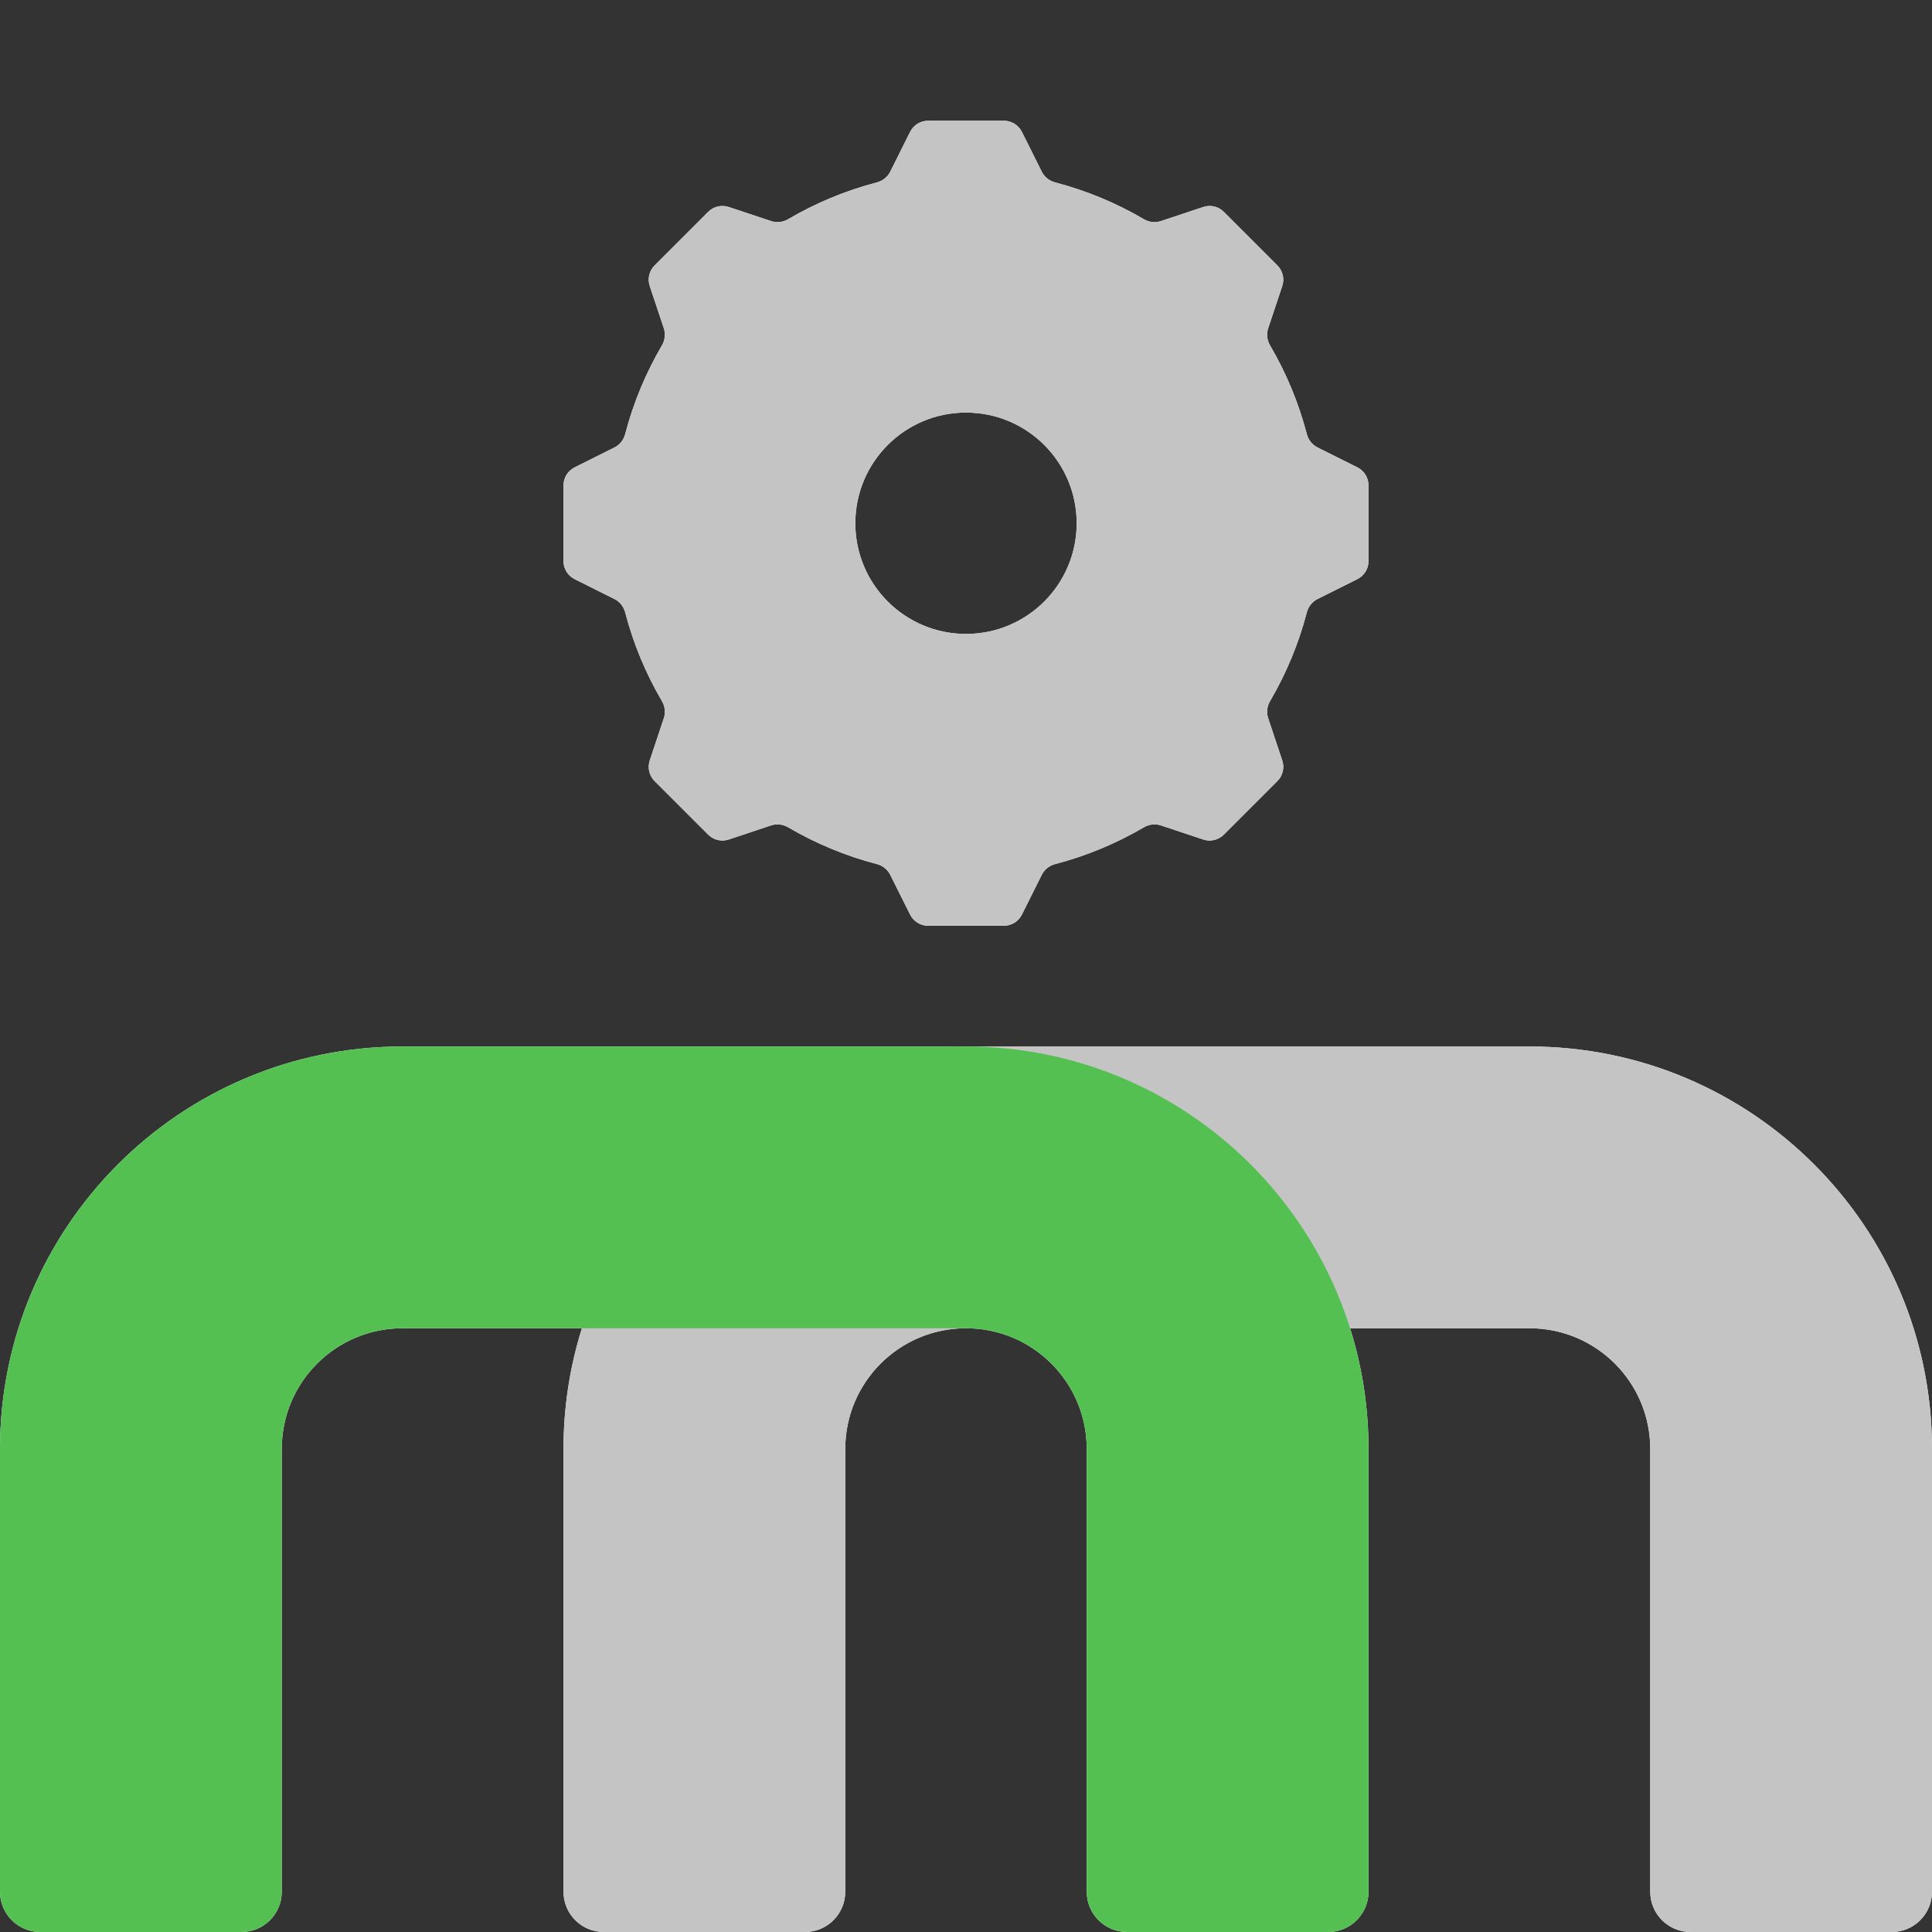
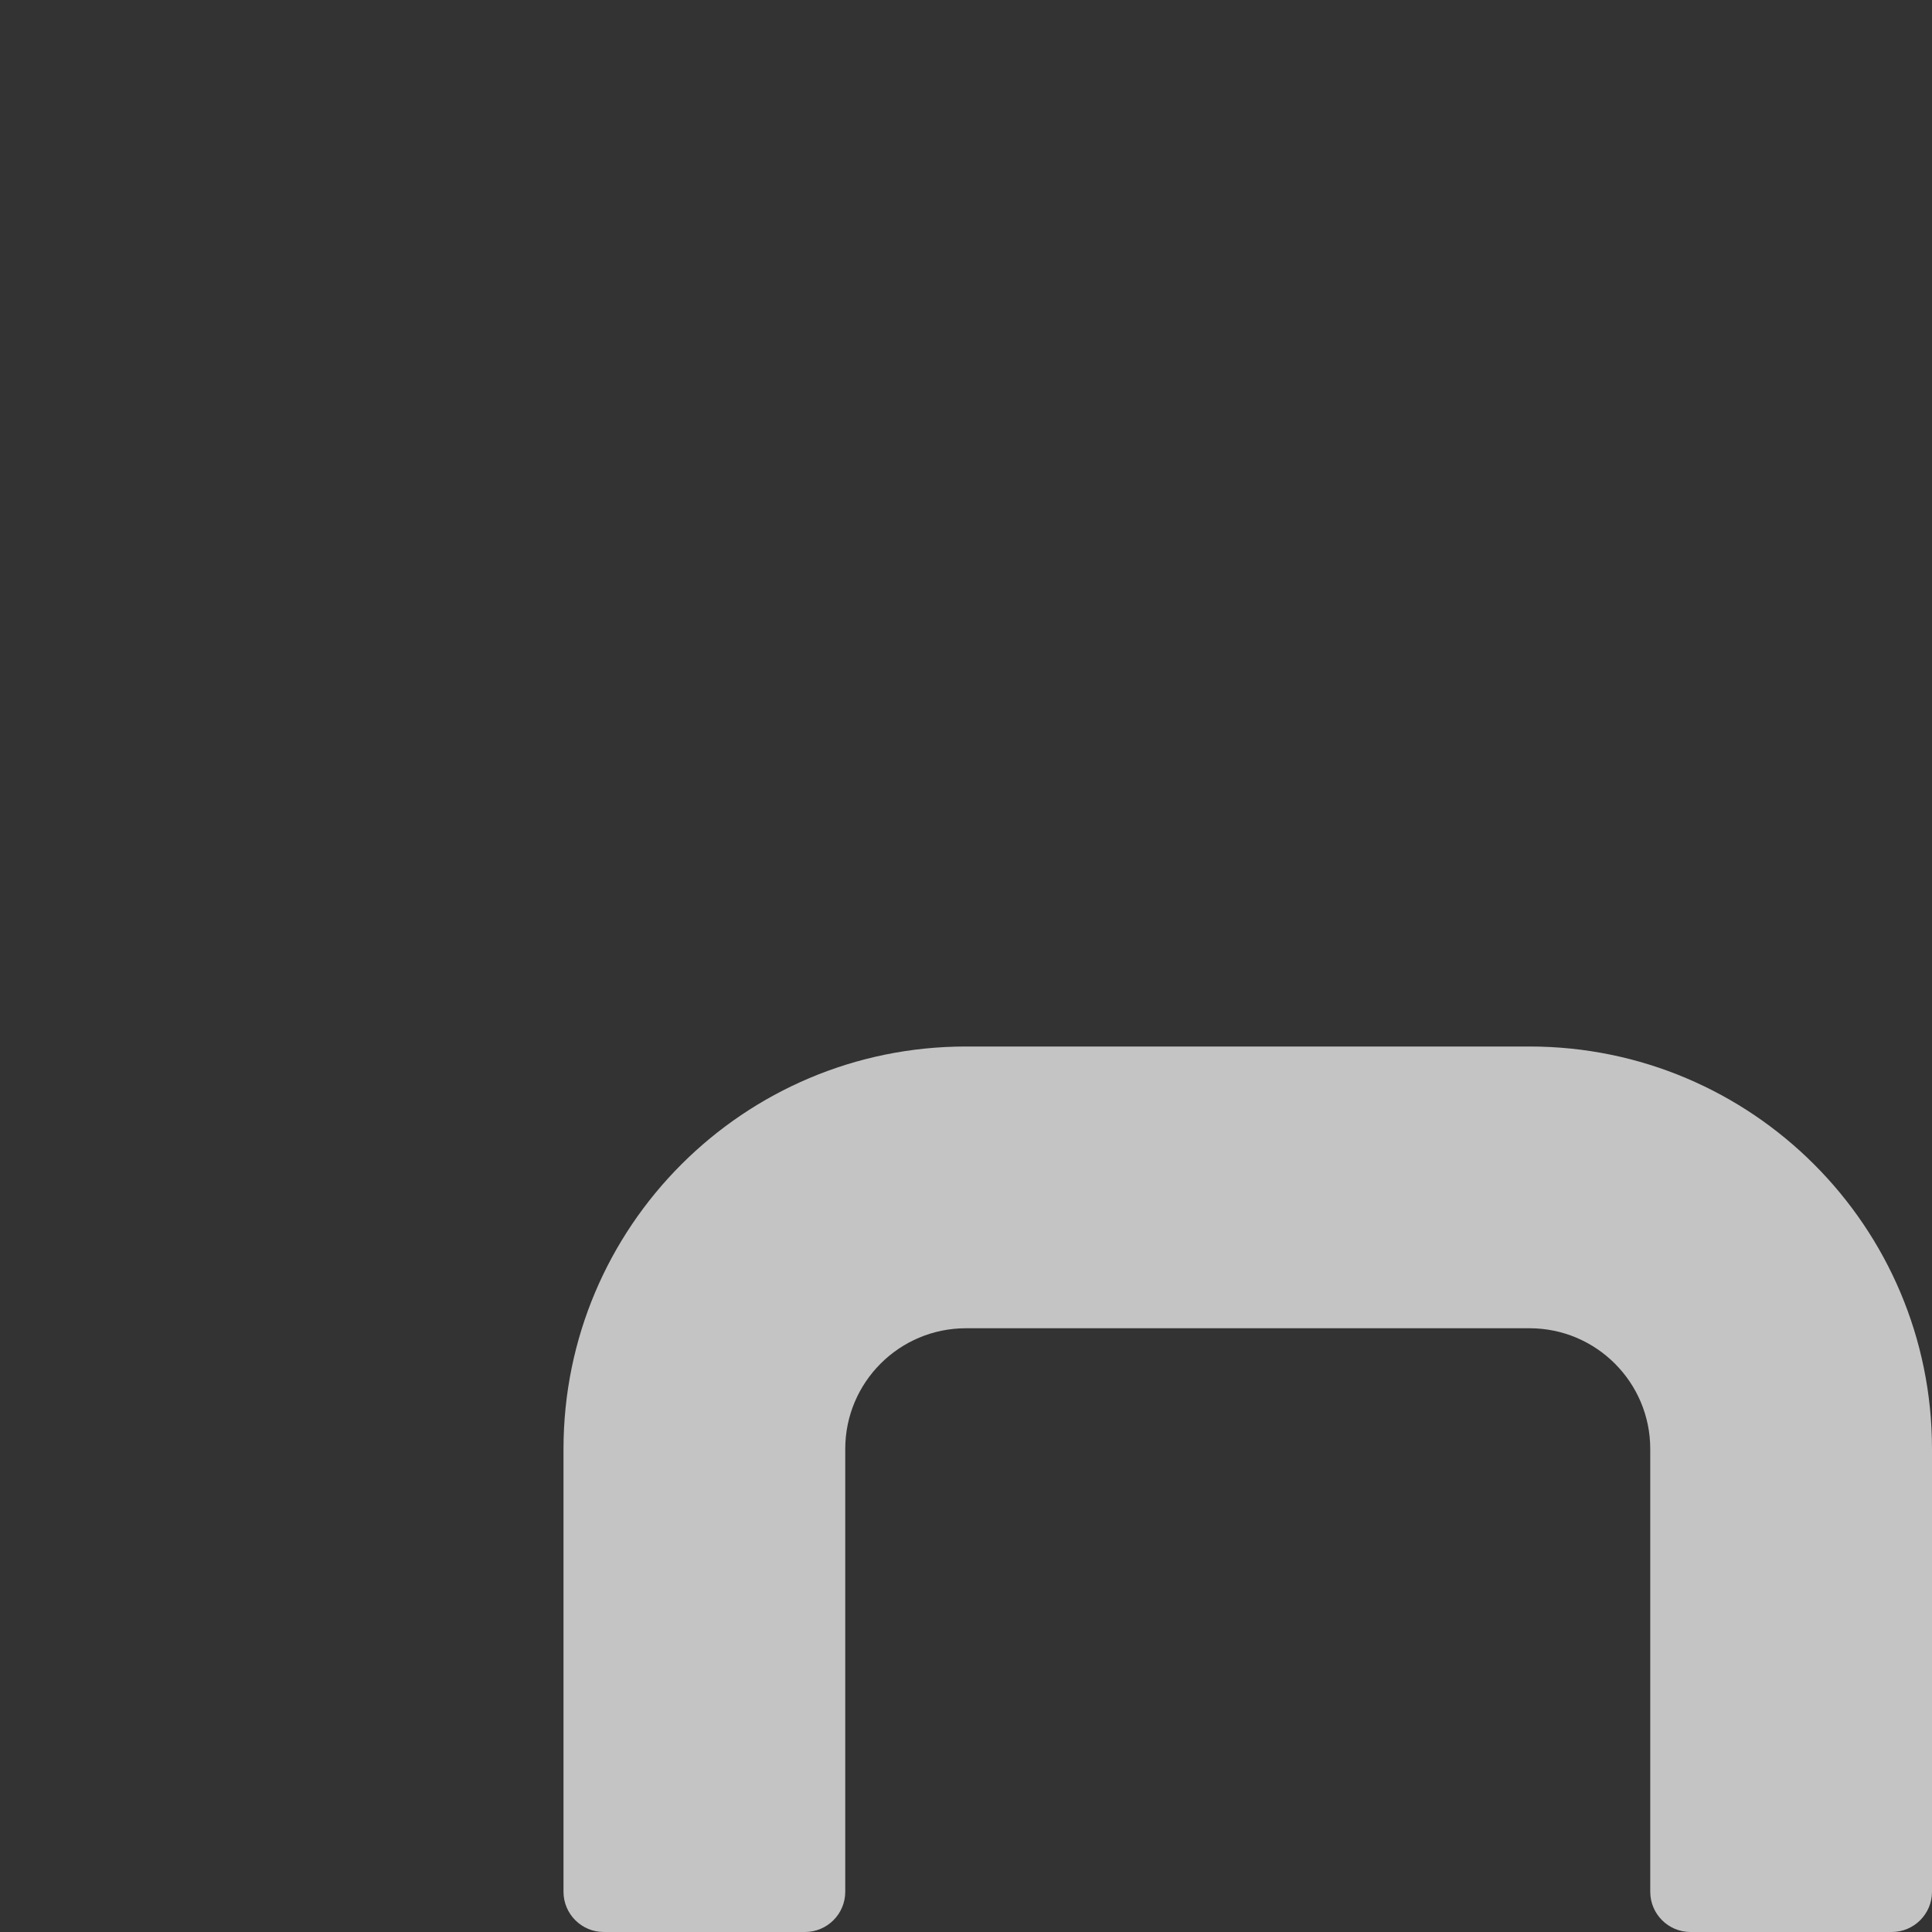
<svg xmlns="http://www.w3.org/2000/svg" width="48" height="48" viewBox="0 0 48 48" fill="none">
  <rect x="0" y="0" width="48" height="48" fill="#333333" stroke="none" />
-   <path fill-rule="evenodd" clip-rule="evenodd" d="M23.059 3C22.87 3 22.697 3.107 22.612 3.276L22.117 4.267C22.05 4.4 21.927 4.496 21.783 4.533C21.001 4.737 20.262 5.047 19.581 5.446C19.453 5.521 19.299 5.54 19.157 5.493L18.106 5.143C17.926 5.083 17.728 5.13 17.594 5.264L16.264 6.594C16.13 6.728 16.083 6.926 16.143 7.106L16.493 8.157C16.54 8.299 16.521 8.453 16.446 8.581C16.047 9.262 15.737 10.001 15.533 10.783C15.496 10.927 15.4 11.05 15.267 11.117L14.276 11.612C14.107 11.697 14 11.87 14 12.059V13.941C14 14.13 14.107 14.303 14.276 14.388L15.267 14.883C15.4 14.95 15.496 15.073 15.533 15.217C15.737 15.999 16.047 16.738 16.446 17.419C16.521 17.547 16.54 17.701 16.493 17.843L16.143 18.894C16.083 19.074 16.13 19.272 16.264 19.406L17.594 20.736C17.728 20.87 17.926 20.917 18.106 20.857L19.157 20.507C19.299 20.46 19.453 20.479 19.581 20.554C20.262 20.953 21.001 21.263 21.783 21.467C21.927 21.504 22.05 21.6 22.117 21.733L22.612 22.724C22.697 22.893 22.87 23 23.059 23H24.941C25.13 23 25.303 22.893 25.388 22.724L25.883 21.733C25.95 21.6 26.073 21.504 26.217 21.467C26.999 21.263 27.738 20.953 28.419 20.554C28.547 20.479 28.701 20.46 28.843 20.507L29.894 20.857C30.074 20.917 30.272 20.87 30.406 20.736L31.736 19.406C31.87 19.272 31.917 19.074 31.857 18.894L31.507 17.843C31.46 17.701 31.479 17.547 31.554 17.419C31.953 16.738 32.263 15.998 32.467 15.216C32.504 15.072 32.6 14.95 32.733 14.883L33.724 14.388C33.893 14.303 34 14.13 34 13.941V12.059C34 11.87 33.893 11.696 33.724 11.612L32.733 11.117C32.6 11.05 32.504 10.927 32.467 10.783C32.263 10.001 31.953 9.262 31.554 8.581C31.479 8.453 31.46 8.299 31.507 8.157L31.857 7.106C31.917 6.926 31.87 6.728 31.736 6.594L30.406 5.264C30.272 5.13 30.074 5.083 29.894 5.143L28.843 5.493C28.701 5.54 28.547 5.521 28.419 5.446C27.738 5.047 26.999 4.737 26.217 4.533C26.073 4.496 25.95 4.4 25.883 4.267L25.388 3.276C25.303 3.107 25.13 3 24.941 3H23.059ZM26.75 13C26.75 14.519 25.519 15.75 24 15.75C22.481 15.75 21.25 14.519 21.25 13C21.25 11.481 22.481 10.25 24 10.25C25.519 10.25 26.75 11.481 26.75 13ZM10 33H14.458C14.16 33.947 14 34.955 14 36V47C14 47.552 14.448 48 15 48H20C20.552 48 21 47.552 21 47V36C21 34.343 22.343 33 24 33C25.657 33 27 34.343 27 36V47C27 47.552 27.448 48 28 48H33C33.552 48 34 47.552 34 47V36C34 34.955 33.84 33.947 33.542 33H38C39.657 33 41 34.343 41 36V47C41 47.552 41.448 48 42 48H47C47.552 48 48 47.552 48 47V36C48 30.477 43.523 26 38 26H24H10C4.477 26 0 30.477 0 36V47C0 47.552 0.448 48 1 48H6C6.552 48 7 47.552 7 47V36C7 34.343 8.343 33 10 33Z" fill="white" />
  <path fill-rule="evenodd" clip-rule="evenodd" d="M24 33H38C39.657 33 41 34.343 41 36V47C41 47.552 41.448 48 42 48H47C47.552 48 48 47.552 48 47V36C48 30.477 43.523 26 38 26H24C18.477 26 14 30.477 14 36V47C14 47.552 14.448 48 15 48H20C20.552 48 21 47.552 21 47V36C21 34.343 22.343 33 24 33Z" fill="#C4C4C4" />
  <g style="mix-blend-mode:multiply">
-     <path fill-rule="evenodd" clip-rule="evenodd" d="M10 33H24C25.657 33 27 34.343 27 36V47C27 47.552 27.448 48 28 48H33C33.552 48 34 47.552 34 47V36C34 30.477 29.523 26 24 26H10C4.477 26 0 30.477 0 36V47C0 47.552 0.448 48 1 48H6C6.552 48 7 47.552 7 47V36C7 34.343 8.343 33 10 33Z" fill="#53C051" />
-   </g>
-   <path fill-rule="evenodd" clip-rule="evenodd" d="M22.612 3.276C22.697 3.107 22.87 3 23.059 3H24.941C25.13 3 25.303 3.107 25.388 3.276L25.883 4.267C25.95 4.4 26.073 4.496 26.217 4.533C26.999 4.737 27.738 5.047 28.419 5.446C28.547 5.521 28.701 5.54 28.843 5.493L29.894 5.143C30.074 5.083 30.272 5.13 30.406 5.264L31.736 6.594C31.87 6.728 31.917 6.926 31.857 7.106L31.507 8.157C31.46 8.299 31.479 8.453 31.554 8.581C31.953 9.262 32.263 10.001 32.467 10.783C32.504 10.927 32.6 11.05 32.733 11.117L33.724 11.612C33.893 11.696 34 11.87 34 12.059V13.941C34 14.13 33.893 14.303 33.724 14.388L32.733 14.883C32.6 14.95 32.504 15.072 32.467 15.216C32.263 15.998 31.953 16.738 31.554 17.419C31.479 17.547 31.46 17.701 31.507 17.843L31.857 18.894C31.917 19.074 31.87 19.272 31.736 19.406L30.406 20.736C30.272 20.87 30.074 20.917 29.894 20.857L28.843 20.507C28.701 20.46 28.547 20.479 28.419 20.554C27.738 20.953 26.999 21.263 26.217 21.467C26.073 21.504 25.95 21.6 25.883 21.733L25.388 22.724C25.303 22.893 25.13 23 24.941 23H23.059C22.87 23 22.697 22.893 22.612 22.724L22.117 21.733C22.05 21.6 21.927 21.504 21.783 21.467C21.001 21.263 20.262 20.953 19.581 20.554C19.453 20.479 19.299 20.46 19.157 20.507L18.106 20.857C17.926 20.917 17.728 20.87 17.594 20.736L16.264 19.406C16.13 19.272 16.083 19.074 16.143 18.894L16.493 17.843C16.54 17.701 16.521 17.547 16.446 17.419C16.047 16.738 15.737 15.999 15.533 15.217C15.496 15.073 15.4 14.95 15.267 14.883L14.276 14.388C14.107 14.303 14 14.13 14 13.941V12.059C14 11.87 14.107 11.697 14.276 11.612L15.267 11.117C15.4 11.05 15.496 10.927 15.533 10.783C15.737 10.001 16.047 9.262 16.446 8.581C16.521 8.453 16.54 8.299 16.493 8.157L16.143 7.106C16.083 6.926 16.13 6.728 16.264 6.594L17.594 5.264C17.728 5.13 17.926 5.083 18.106 5.143L19.157 5.493C19.299 5.54 19.453 5.521 19.581 5.446C20.262 5.047 21.001 4.737 21.783 4.533C21.927 4.496 22.05 4.4 22.117 4.267L22.612 3.276ZM24 15.75C25.519 15.75 26.75 14.519 26.75 13C26.75 11.481 25.519 10.25 24 10.25C22.481 10.25 21.25 11.481 21.25 13C21.25 14.519 22.481 15.75 24 15.75Z" fill="#C4C4C4" />
+     </g>
</svg>